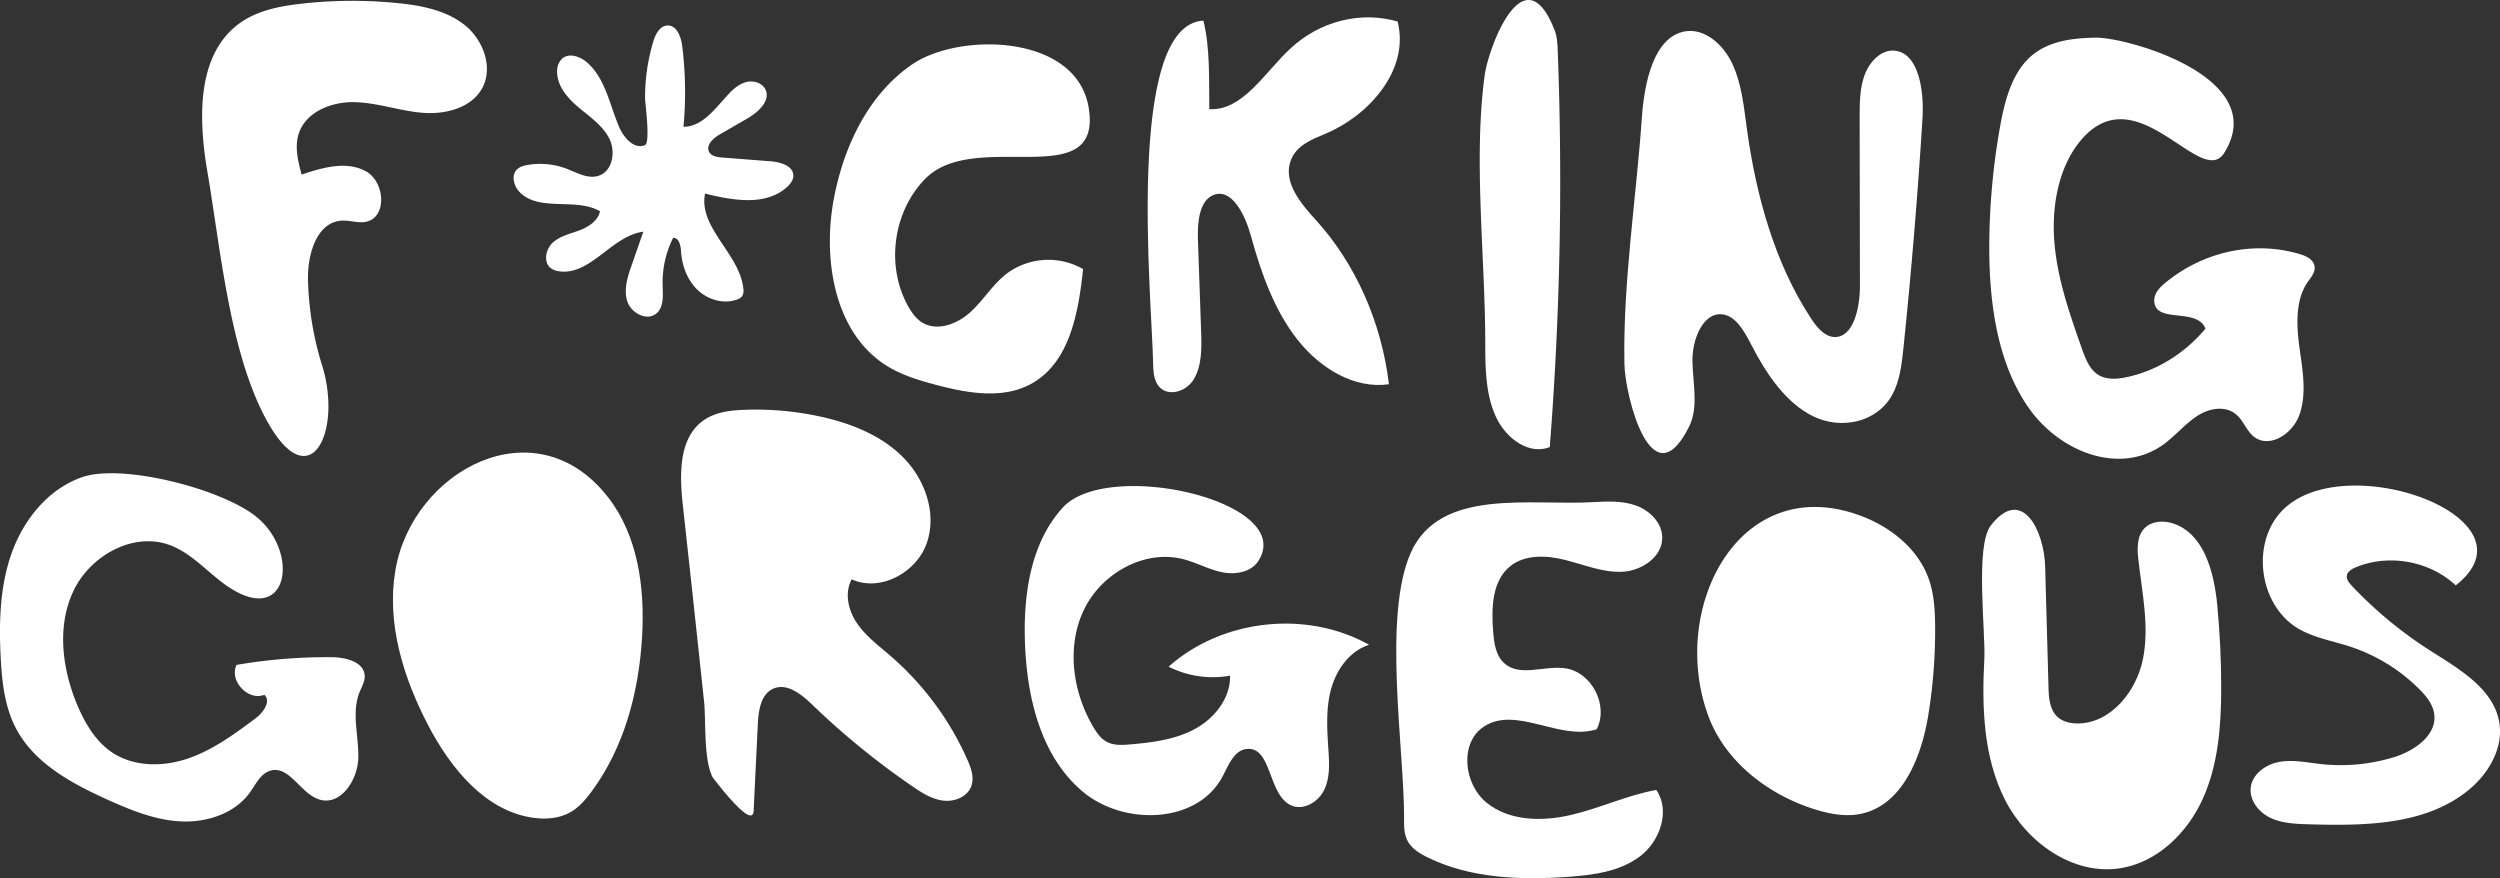
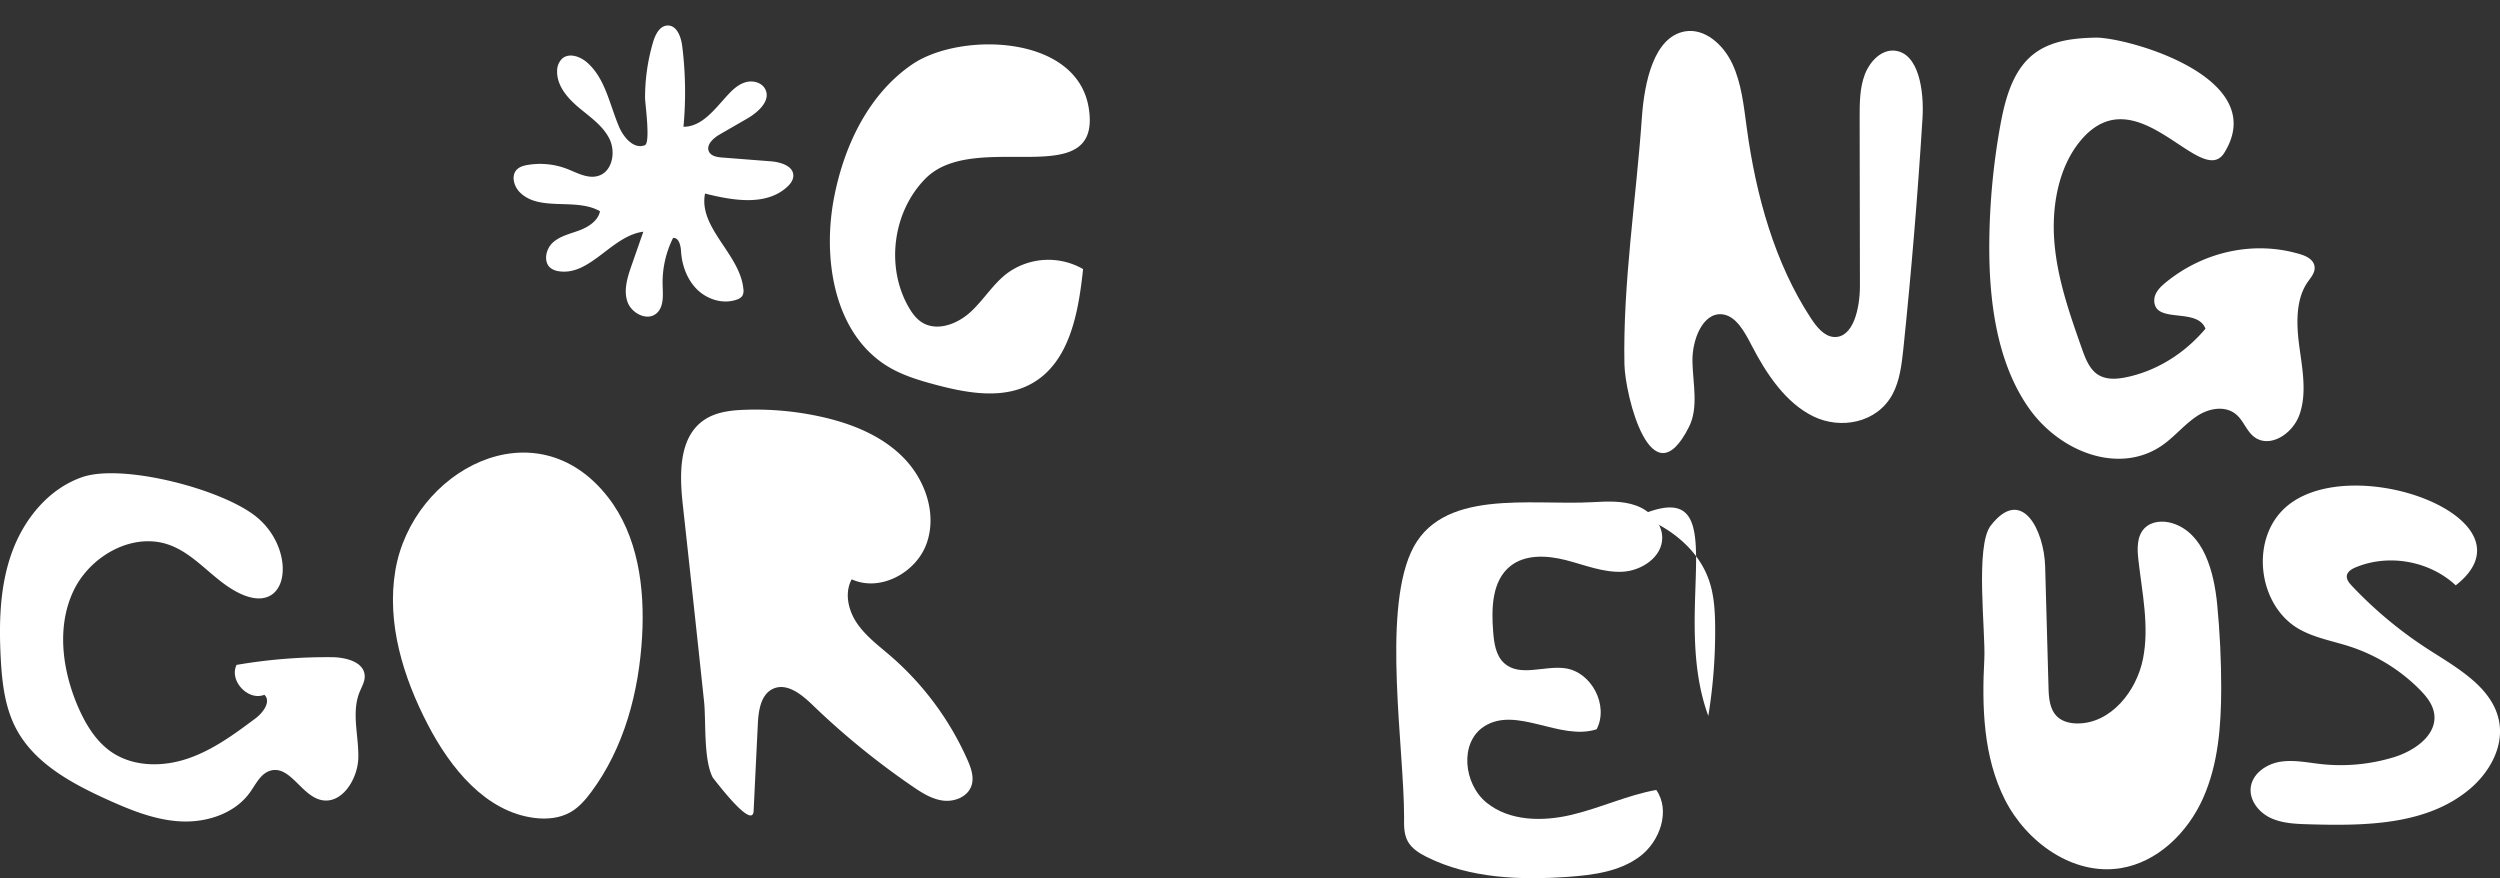
<svg xmlns="http://www.w3.org/2000/svg" viewBox="0 0 1394.96 490">
  <rect x="0" y="0" width="1394.96" height="490" fill="#333333" stroke="none" />
  <defs>
    <style>.cls-1{fill:#fff;}</style>
  </defs>
  <g id="Layer_2" data-name="Layer 2">
    <g id="Layer_1-2" data-name="Layer 1">
-       <path class="cls-1" d="M115.79,96.27c-5.1-29.72-6.35-66.13,18.27-83.54,9.8-6.92,22.06-9.3,34-10.65a253.39,253.39,0,0,1,54-.33c13.24,1.34,27,4,37.36,12.33s16,23.85,9.47,35.42c-6.27,11-20.8,14.5-33.46,13.4S210.44,57.29,197.74,57s-27,5.35-31,17.42c-2.45,7.42-.46,15.49,1.54,23,11.66-3.92,24.92-7.74,35.76-1.92s12.17,25.88.11,28.27c-4.39.87-8.89-.9-13.35-.67-14.06.74-19.28,18.87-18.95,32.95a174.25,174.25,0,0,0,7.85,47.74c11.52,36.87-6.62,74.8-30.79,30.94C128.14,197.13,123,138.27,115.79,96.27Z" />
      <path class="cls-1" d="M509.08,35.86c-24.31,16.55-38,45.22-43.63,74.08-6.78,34.87.09,77,30.7,95,8,4.69,17,7.36,25.9,9.74,17.77,4.74,37.71,8.31,53.73-.72,21.15-11.91,26-39.69,28.56-63.82a38.87,38.87,0,0,0-42.46,2.43c-7.86,6-13.08,14.87-20.38,21.56s-18.62,11-27,5.79c-3.34-2.09-5.72-5.42-7.66-8.85-12.75-22.49-8.58-53.25,9.68-71.55,27.89-27.95,98.54,9,91-39.13C601,19,535.57,17.83,509.08,35.86Z" />
-       <path class="cls-1" d="M643.41,202.24c.07,4.21.23,8.7,2.35,12.15,4.61,7.52,15.81,4.79,20.36-2.78s4.41-17.47,4.09-26.65q-.88-25.67-1.78-51.33c-.33-9.57.74-21.66,8.64-24.81,10.24-4.1,17.7,11,20.94,22.86,5.72,20.93,13.23,41.78,26.08,58S756,217.12,775,214.41c-4.1-34.5-18.64-67.27-40.57-91.41-8.3-9.14-18.6-21-14.3-33.25,3.06-8.67,12-12,19.65-15.23,23.41-9.75,47-35.12,40.07-62.51-20.61-6-43.6-.2-60,15.22C705.55,40.63,693.23,62,674.78,60.9c-.26-16.76.54-34-3.32-49.39C627.8,13.79,642.68,166.24,643.41,202.24Z" />
-       <path class="cls-1" d="M828.75,191c0,14.05.15,28.71,5.78,41.19s18.6,21.85,30.21,17.27A1900.22,1900.22,0,0,0,869.2,28.54c-.15-4-.33-8-1.75-11.67-17.06-43.63-36.8,9.35-39,25C822.05,88.78,828.71,143.37,828.75,191Z" />
      <path class="cls-1" d="M916.13,65.78c1.38-20,6.72-45.25,24.08-48.27,10.78-1.87,21.18,7,26.37,18S973,59.2,974.69,71.53c5.14,37.79,15.66,75.38,35.74,106,3.28,5,7.45,10.17,12.9,10.5,10.8.64,14.5-16.11,14.48-28.48l-.15-93.79c0-8.2,0-16.67,2.88-24.19s9.3-13.9,16.45-13.32c13.59,1.1,16.69,22.21,15.74,37.75q-4,64.46-10.68,128.62c-.92,8.74-2,17.77-6,25.28-8.63,16.17-29,19.88-44.24,12.43s-26-23.29-34.43-39.62c-4-7.7-8.79-16.63-16.57-17.35-10.7-1-16.75,14.29-16.45,26.57s3.45,25.53-1.89,36.18c-21,41.92-35.69-17.47-36.06-34.81C905.49,158.26,913,110.68,916.13,65.78Z" />
      <path class="cls-1" d="M1169.21,21c-13,.28-27,1.82-37,11.35s-13.76,24.59-16.32,39A385.86,385.86,0,0,0,1110,135c-.32,32.47,4.1,66.75,21.72,92.21s51.6,38.15,75.55,20.72c6.65-4.84,12.16-11.61,19-16s16.21-5.85,22.22,0c3.24,3.13,5,7.9,8.3,11,8.51,8,22.39-.13,26.4-11.88s1.54-24.92-.16-37.39-2.24-26.51,4.67-36.36c1.73-2.47,4-5,3.83-8.14-.24-4-4.17-6.09-7.54-7.14-25.75-8-54.56-1.91-76.12,16.07-2.88,2.41-5.89,5.6-5.83,9.68.2,13.19,24,3.51,28.57,15.64-11.85,14.1-27.67,23.75-44.51,27.15-5.57,1.12-11.74,1.44-16.43-2.19-4.16-3.23-6.26-8.88-8.14-14.22-6.69-19-13.45-38.23-15.18-58.58s2.22-42.26,14.55-57.06c31.4-37.68,67.41,27.5,80.25,6.71C1267.43,42.77,1185.89,20.62,1169.21,21Z" />
      <path class="cls-1" d="M46,266.19c-18.76,6.41-32.56,23.32-39.33,42S-.62,347.08.39,366.88c.7,13.62,2.23,27.61,8.59,39.67,10.13,19.22,30.62,30.37,50.39,39.38,13.26,6,27.07,11.71,41.63,12.4s30.15-4.44,38.58-16.33c3.26-4.59,5.93-10.48,11.36-12,10.74-3,16.95,13.35,27.71,16.25,11.83,3.19,21.07-11.38,21.29-23.63s-3.9-25.05.69-36.41c1.2-3,3-5.86,2.87-9.06-.28-7.76-10.44-10.37-18.21-10.45A299,299,0,0,0,132,371c-4.28,8.8,6.43,20.31,15.52,16.68,3.92,3.71-.69,10-5,13.19-11.72,8.78-23.73,17.61-37.59,22.35S74.88,428,62.68,419.93c-9.15-6.06-15-15.95-19.35-26.05-8.59-20.19-11.73-44-2.47-63.88s33.48-33.5,54-25.81c11.29,4.21,19.65,13.65,29.26,20.91,36.39,27.48,44.12-16.26,19-36.67C123.91,272.79,68.42,258.55,46,266.19Z" />
      <path class="cls-1" d="M220.62,318.18c-5,29.43,4.32,59.62,18.09,86.12C251.37,428.67,271,453,298.26,456.4c6.82.85,14,.21,20-3.18,4.75-2.7,8.41-6.94,11.66-11.32,18.4-24.75,26.6-55.9,28.36-86.69,1.56-27.23-2.24-56.23-19-77.76C298.86,225.49,230.12,262.48,220.62,318.18Z" />
      <path class="cls-1" d="M380.94,281.16c-1.8-16.69-2.18-36.75,11.48-46.5,6.6-4.71,15.1-5.74,23.2-6a168.9,168.9,0,0,1,42.83,3.94c16.93,3.79,33.78,10.54,45.89,23s18.54,31.38,12.68,47.71-26,27.17-41.78,19.94c-4.17,7.62-1.93,17.4,3,24.58s12,12.45,18.6,18.12a165.16,165.16,0,0,1,42.93,57.91c2.07,4.66,3.94,9.95,2.22,14.75-2.15,6-9.37,8.89-15.69,8.12s-11.9-4.34-17.15-7.94a431.32,431.32,0,0,1-56-45.66c-6-5.78-14.1-12.23-21.71-8.84-6.89,3.08-8.22,12.11-8.58,19.65q-1.19,24.27-2.35,48.54c-.55,11.36-23.19-19.36-22.7-18.44-5.38-10-3.8-31.62-4.95-42.57Q387,336.27,380.94,281.16Z" />
-       <path class="cls-1" d="M592.94,283.29c-18.12,20-22.05,49.1-21,76.07,1.18,30.16,8.85,62.38,31.78,82s64.31,18.58,78.45-8.08c3.33-6.28,6.33-14.54,13.39-15.34,14.2-1.63,11.85,25.62,24.9,31.46,6.84,3.05,15.12-1.87,18.4-8.61s2.89-14.6,2.4-22.08c-.75-11.38-1.54-23,1.41-34s10.4-21.52,21.29-24.92C729,340.23,682,345.38,652.07,372a54.61,54.61,0,0,0,34.28,5c.33,12.48-8.6,23.78-19.58,29.74s-23.74,7.56-36.19,8.63c-4.45.39-9.2.66-13.12-1.48-3.22-1.76-5.42-4.91-7.3-8.06-11.61-19.46-15.16-44.55-5.58-65.09s33.75-34.39,55.7-28.72c7.31,1.88,14.05,5.69,21.44,7.24s16.25.13,20.37-6.19C723.7,279.83,618.05,255.58,592.94,283.29Z" />
      <path class="cls-1" d="M783.46,456.15c-.09,4.56-.12,9.36,2.09,13.35s6.38,6.6,10.51,8.66c24.07,12,52.12,13,79,11.1,14-1,28.77-2.94,40-11.41s17.15-25.53,9.11-37.08c-16.23,2.94-31.38,10.15-47.44,13.93s-34.45,3.57-47.25-6.83-15.27-33.43-1.47-42.46c18-11.78,42.44,8.14,62.89,1.51,6.91-13.31-2.86-32.08-17.72-34.06-11.52-1.54-25.18,5-33.83-2.78-4.79-4.31-5.71-11.36-6.21-17.78-1-13-.65-28.17,9.52-36.36,8.41-6.76,20.54-6.09,31-3.42s20.77,7,31.54,6.51,22.34-8.19,22.3-19c0-8.19-6.83-15.11-14.53-17.91s-16.13-2.38-24.31-1.92c-34.93,2-85.17-8.13-101.41,28.08C771.44,343.52,783.46,417.36,783.46,456.15Z" />
-       <path class="cls-1" d="M953.21,399.46c9.43,25.54,33.27,43.9,59.24,52.08,8.35,2.63,17.28,4.35,25.86,2.57,23.21-4.8,33.83-31.68,37.64-55.07a294.35,294.35,0,0,0,3.82-49.61c-.07-8.84-.57-17.83-3.48-26.18-6-17.26-21.88-29.7-39.1-35.85C970,263.43,931.17,339.76,953.21,399.46Z" />
+       <path class="cls-1" d="M953.21,399.46a294.35,294.35,0,0,0,3.82-49.61c-.07-8.84-.57-17.83-3.48-26.18-6-17.26-21.88-29.7-39.1-35.85C970,263.43,931.17,339.76,953.21,399.46Z" />
      <path class="cls-1" d="M1107.22,367.79c-1.42,26.68-.57,54.53,11.48,78.37s38,42.46,64.39,38.3c20.72-3.26,37.53-19.8,46.12-38.94s10.16-40.63,10.19-61.61q0-23.34-2.24-46.63c-1.78-18.21-7.43-39.79-24.88-45.29-5.34-1.69-11.81-1.25-15.7,2.78-4.28,4.41-4.1,11.38-3.41,17.49,2.07,18.44,6.21,37.14,2.59,55.34s-18,36.08-36.53,36.08c-4,0-8.24-.94-11.2-3.67-4.41-4.05-4.88-10.74-5-16.73l-1.87-67.18c-.55-20.08-13-45.3-30.38-22.8C1102,304.65,1108,352.69,1107.22,367.79Z" />
      <path class="cls-1" d="M1273.55,284.78c-18,18.41-13,53.55,9.35,66.26,8.7,4.93,18.8,6.62,28.31,9.72A97.47,97.47,0,0,1,1350,384.61c3.83,3.85,7.49,8.33,8.25,13.71,1.68,11.88-11,20.64-22.45,24.17a101.51,101.51,0,0,1-40.59,3.87c-7.68-.84-15.44-2.55-23.06-1.28s-15.3,6.58-16.26,14.25c-.89,7.15,4.43,13.91,10.93,17s13.94,3.39,21.15,3.6c31.45.92,66,.62,90.08-19.64,10.8-9.08,18.78-23,16.55-36.93-3.06-19.16-22.66-30.16-39-40.61a229.57,229.57,0,0,1-43.34-35.91c-1.5-1.6-3.09-3.55-2.74-5.72s2.68-3.62,4.8-4.5c18.46-7.76,41.31-3.67,55.94,10C1418.18,289.12,1308.34,249.22,1273.55,284.78Z" />
      <path class="cls-1" d="M364.46,23.34c1.24-4.17,3.71-9,8.07-9.11,5.17-.1,7.5,6.37,8.14,11.51a208.59,208.59,0,0,1,.7,45c10.62,0,17.75-10.28,25-18.06,2.79-3,6-5.85,10-6.88s8.8.32,10.65,4c3.21,6.34-3.93,12.81-10.08,16.36L401.61,75c-3.68,2.12-7.94,6.07-5.91,9.79,1.31,2.4,4.48,2.89,7.2,3.1L430,90c5.56.43,12.8,2.59,12.66,8.16-.06,2.41-1.66,4.49-3.43,6.12-11.79,10.83-30.3,7.61-45.83,3.72-3.78,19.17,19.52,33.75,21.39,53.2a6.08,6.08,0,0,1-.62,3.95,5.88,5.88,0,0,1-3,2c-7.52,2.72-16.33.06-22.06-5.5S380.46,148,380,140.07c-.2-3.2-1.25-7.6-4.44-7.3a55.75,55.75,0,0,0-5.82,26.39c.16,5.59.78,12.18-3.5,15.76-5.3,4.43-14.07-.2-16.21-6.76s.15-13.66,2.42-20.18l6.52-18.7c-17.66,2.24-29.69,24.9-47.27,22.05a9.68,9.68,0,0,1-4.27-1.63c-4.41-3.25-3-10.64,1-14.32s9.7-4.91,14.83-6.83,10.45-5.32,11.53-10.69c-13.62-7.77-33.85.54-44.83-10.66-3.3-3.37-4.85-9.33-1.5-12.65,1.57-1.55,3.83-2.15,6-2.52a41.83,41.83,0,0,1,21.82,2.16C322,96.4,328.09,100,334,98.08c7.79-2.5,9.69-13.41,6-20.73S329.2,65.26,322.93,60,310.64,47.8,310.87,39.62a9.46,9.46,0,0,1,2.9-7c3.87-3.26,9.93-1.13,13.75,2.19,10.22,8.88,12.61,23.49,17.91,35.95,2.56,6,8.29,12.66,14.38,10.27,3.28-1.29.13-23.47.12-26.33A109.53,109.53,0,0,1,364.46,23.34Z" />
    </g>
  </g>
</svg>